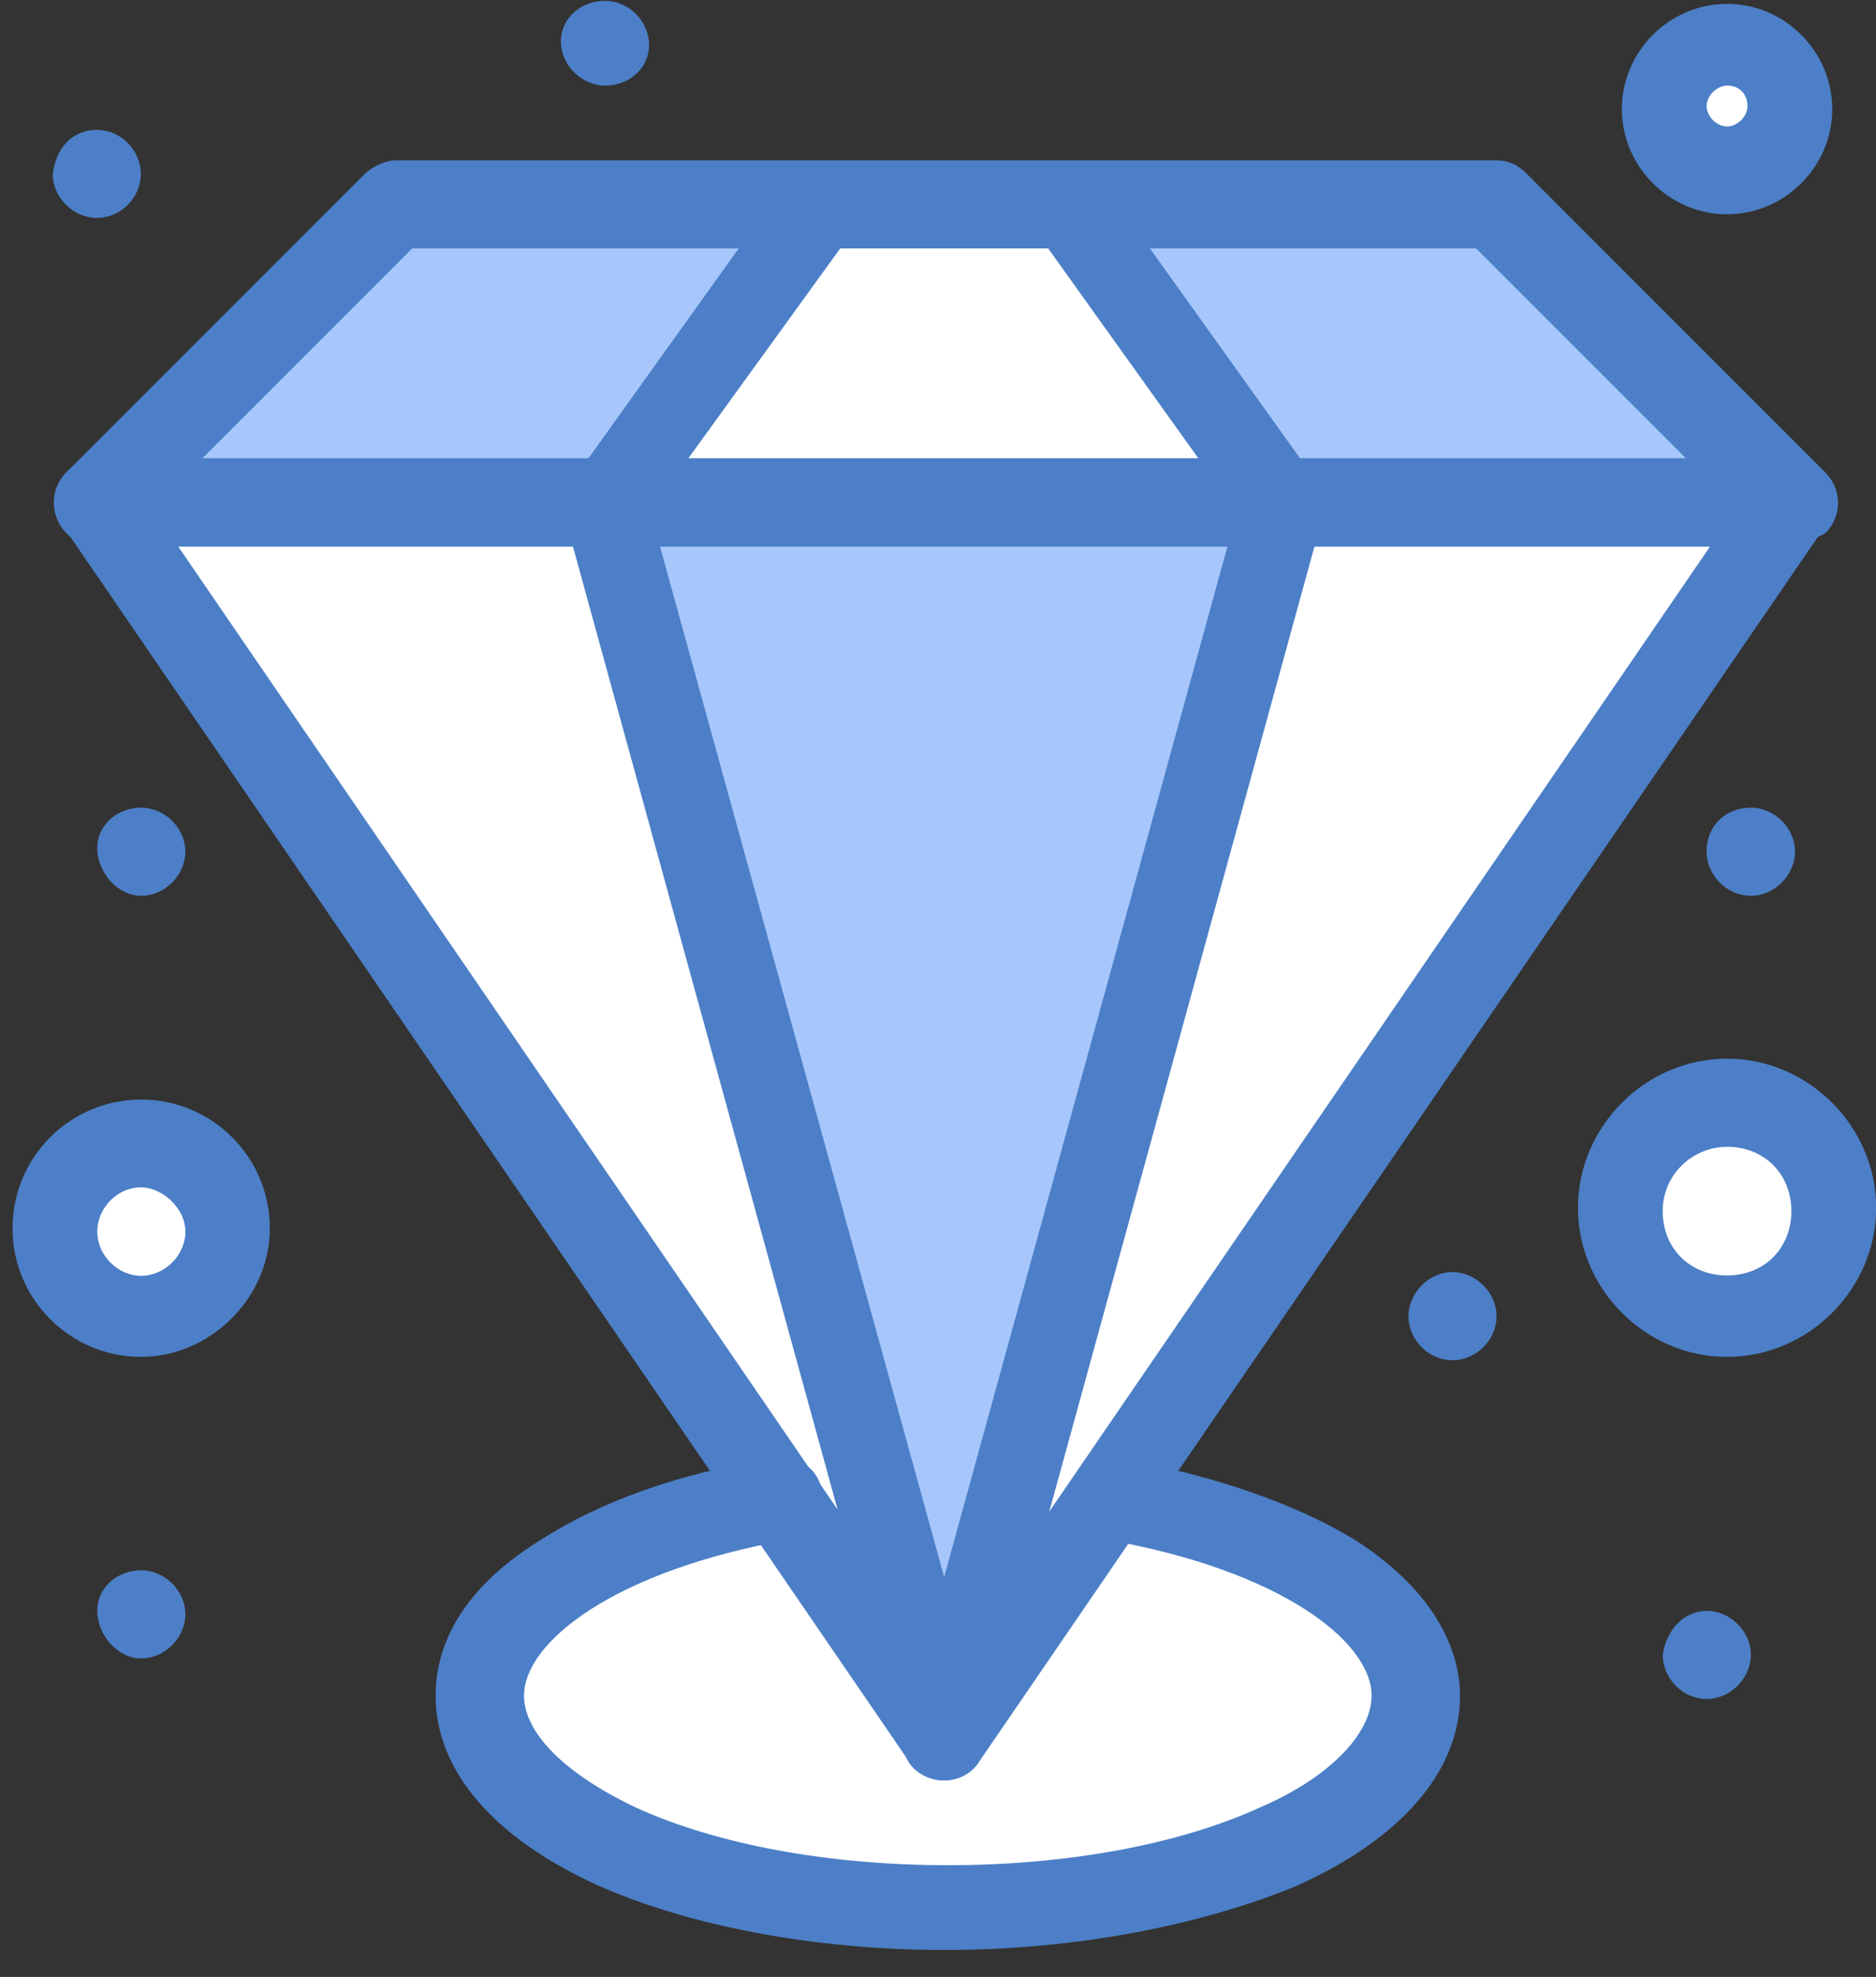
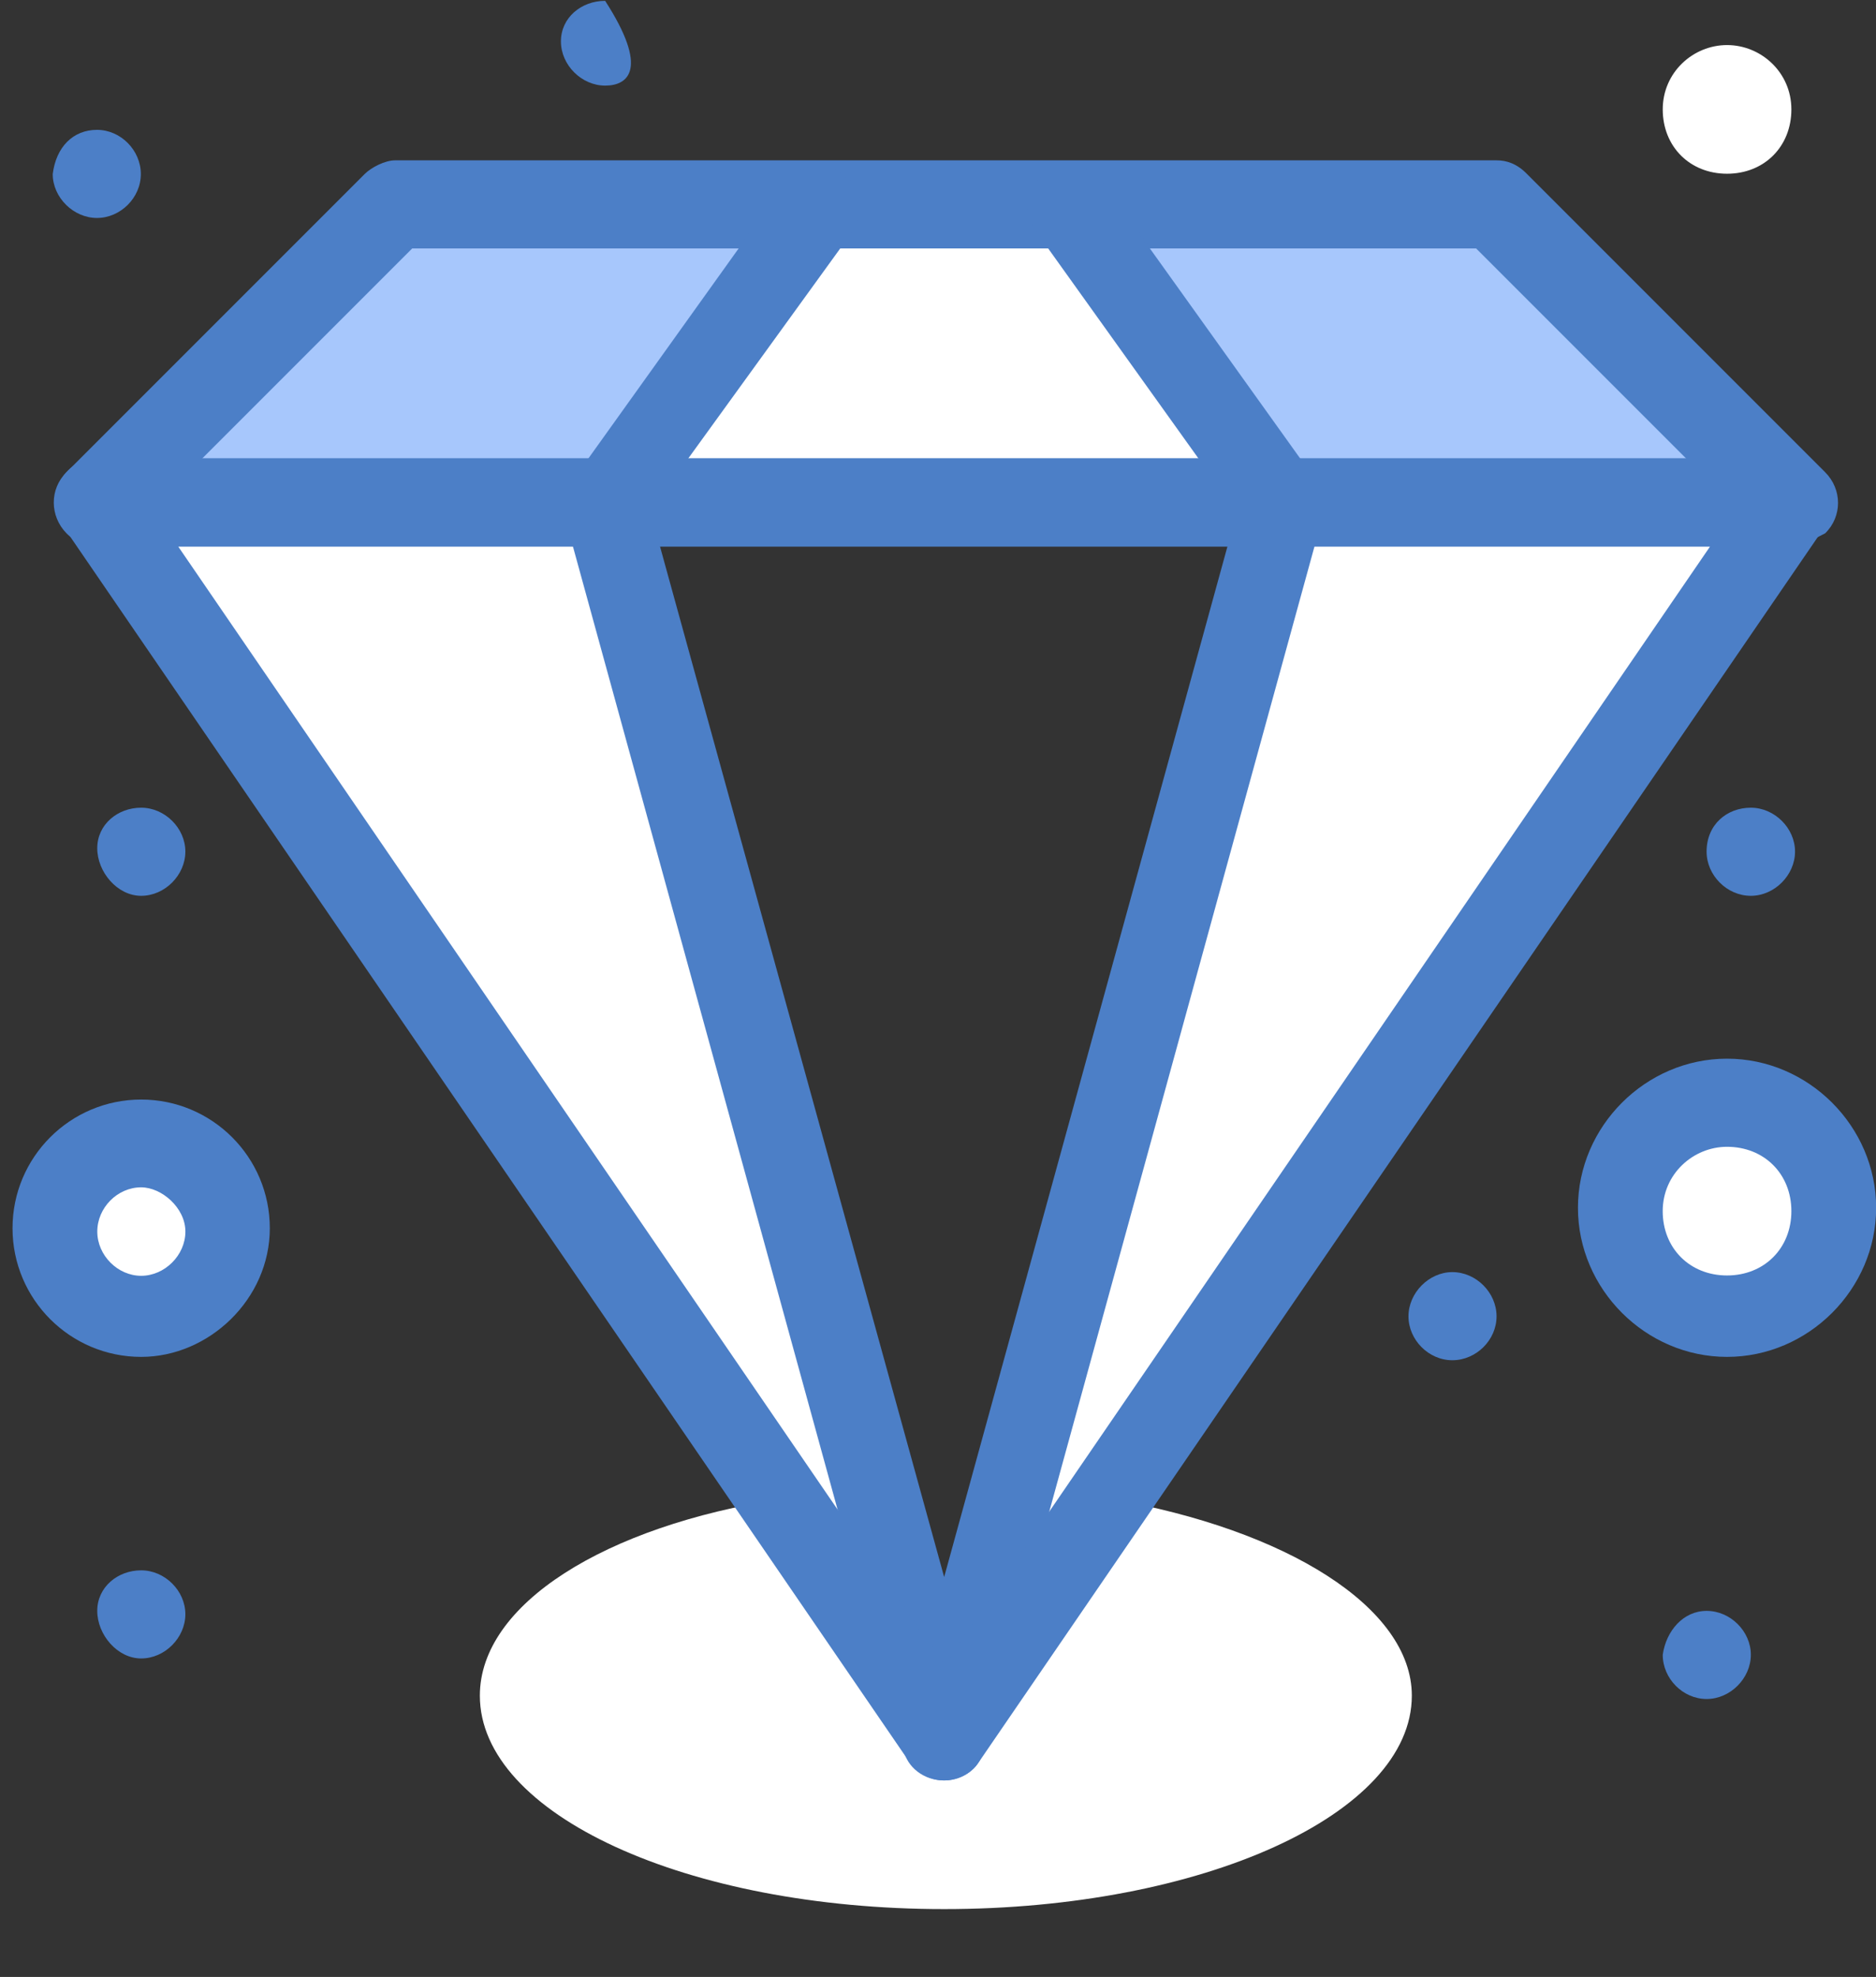
<svg xmlns="http://www.w3.org/2000/svg" width="56" height="59" viewBox="0 0 56 59" fill="none">
  <rect x="0" y="0" width="56" height="59" fill="#333333" stroke="none" />
  <path d="M33.144 44.735C38.404 45.645 42.144 47.975 42.144 50.605C42.144 54.145 35.874 56.975 28.184 56.975C20.494 56.975 14.324 54.145 14.324 50.605C14.324 47.875 18.064 45.545 23.324 44.735L28.284 51.915L33.144 44.735Z" fill="white" />
  <path d="M4.214 34.215C5.634 34.215 6.744 35.325 6.744 36.745C6.744 38.165 5.634 39.275 4.214 39.275C2.794 39.275 1.684 38.165 1.684 36.745C1.684 35.325 2.794 34.215 4.214 34.215Z" fill="white" />
  <path d="M51.554 32.905C53.284 32.905 54.694 34.305 54.694 36.045C54.694 37.785 53.294 39.185 51.554 39.185C49.814 39.185 48.414 37.785 48.414 36.045C48.414 34.305 49.814 32.905 51.554 32.905Z" fill="white" />
  <path d="M51.554 1.345C52.564 1.345 53.474 2.155 53.474 3.265C53.474 4.375 52.664 5.185 51.554 5.185C50.444 5.185 49.634 4.375 49.634 3.265C49.634 2.155 50.544 1.345 51.554 1.345Z" fill="white" />
  <path d="M53.473 14.995H38.303L32.023 6.195H44.673L53.473 14.995Z" fill="#A7C7FC" />
  <path d="M24.444 6.195L18.064 14.995H2.894L11.793 6.195H24.444Z" fill="#A7C7FC" />
-   <path d="M38.303 14.995L28.183 51.925L18.064 14.995H38.303Z" fill="#A7C7FC" />
  <path d="M53.474 14.995L33.144 44.735L28.184 51.925L38.304 14.995H53.474Z" fill="white" />
  <path d="M32.023 6.195L38.303 14.995H18.064L24.444 6.195H32.023Z" fill="white" />
  <path d="M18.064 14.995L28.183 51.925L23.224 44.735L2.894 14.995H18.064Z" fill="white" />
  <path d="M52.263 24.105C52.973 24.105 53.583 24.715 53.583 25.415C53.583 26.115 52.973 26.735 52.263 26.735C51.553 26.735 50.943 26.125 50.943 25.415C50.943 24.605 51.553 24.105 52.263 24.105Z" fill="#4C7FC7" />
  <path d="M50.944 48.075C51.654 48.075 52.264 48.685 52.264 49.385C52.264 50.085 51.654 50.705 50.944 50.705C50.234 50.705 49.634 50.095 49.634 49.385C49.734 48.675 50.244 48.075 50.944 48.075Z" fill="#4C7FC7" />
  <path d="M43.353 37.965C44.063 37.965 44.673 38.575 44.673 39.285C44.673 39.995 44.063 40.595 43.353 40.595C42.644 40.595 42.044 39.985 42.044 39.285C42.044 38.585 42.654 37.965 43.353 37.965Z" fill="#4C7FC7" />
-   <path d="M18.064 0.025C18.774 0.025 19.374 0.635 19.374 1.345C19.374 2.055 18.764 2.555 18.064 2.555C17.364 2.555 16.744 1.945 16.744 1.235C16.744 0.525 17.354 0.025 18.064 0.025Z" fill="#4C7FC7" />
+   <path d="M18.064 0.025C19.374 2.055 18.764 2.555 18.064 2.555C17.364 2.555 16.744 1.945 16.744 1.235C16.744 0.525 17.354 0.025 18.064 0.025Z" fill="#4C7FC7" />
  <path d="M4.213 24.105C4.923 24.105 5.533 24.715 5.533 25.415C5.533 26.115 4.923 26.735 4.213 26.735C3.503 26.735 2.903 26.025 2.903 25.315C2.903 24.605 3.513 24.105 4.213 24.105Z" fill="#4C7FC7" />
  <path d="M4.213 46.865C4.923 46.865 5.533 47.475 5.533 48.175C5.533 48.875 4.923 49.495 4.213 49.495C3.503 49.495 2.903 48.785 2.903 48.075C2.903 47.365 3.513 46.865 4.213 46.865Z" fill="#4C7FC7" />
  <path d="M2.894 3.875C3.604 3.875 4.204 4.485 4.204 5.195C4.204 5.905 3.594 6.505 2.894 6.505C2.194 6.505 1.574 5.895 1.574 5.195C1.674 4.385 2.184 3.875 2.894 3.875Z" fill="#4C7FC7" />
  <path d="M28.184 53.135C27.574 53.135 27.074 52.735 26.974 52.225L16.854 15.405C16.654 14.695 17.054 13.985 17.764 13.885C18.474 13.685 19.184 14.085 19.284 14.795L28.184 47.065L37.084 14.695C37.284 13.985 37.994 13.585 38.604 13.785C39.314 13.985 39.714 14.695 39.514 15.305L29.394 52.125C29.294 52.735 28.784 53.135 28.184 53.135Z" fill="#4C7FC7" />
  <path d="M53.474 16.315C53.174 16.315 52.864 16.215 52.564 15.915L44.064 7.415H12.304L3.804 15.915C3.294 16.425 2.484 16.425 1.984 15.915C1.484 15.405 1.474 14.595 1.984 14.095L10.884 5.195C11.084 4.995 11.494 4.785 11.794 4.785H44.674C44.974 4.785 45.284 4.885 45.584 5.195L54.484 14.095C54.994 14.605 54.994 15.415 54.484 15.915C54.084 16.115 53.774 16.315 53.474 16.315Z" fill="#4C7FC7" />
  <path d="M18.063 16.315C17.763 16.315 17.553 16.215 17.353 16.115C16.743 15.715 16.643 14.905 17.053 14.395L23.423 5.495C23.823 4.885 24.633 4.785 25.143 5.195C25.753 5.595 25.853 6.405 25.443 6.915L19.073 15.715C18.873 16.115 18.463 16.325 18.063 16.325V16.315Z" fill="#4C7FC7" />
  <path d="M38.304 16.315C37.904 16.315 37.494 16.115 37.294 15.805L30.924 6.905C30.524 6.295 30.624 5.585 31.224 5.185C31.834 4.775 32.544 4.885 32.944 5.485L39.314 14.385C39.714 14.995 39.614 15.705 39.014 16.105C38.814 16.205 38.614 16.305 38.304 16.305V16.315Z" fill="#4C7FC7" />
-   <path d="M28.183 58.195C24.343 58.195 20.593 57.485 17.863 56.275C14.723 54.855 13.003 52.835 13.003 50.605C13.003 49.395 13.513 47.575 16.143 45.955C17.863 44.845 20.293 43.935 23.123 43.525C23.833 43.425 24.443 43.825 24.543 44.535C24.643 45.245 24.243 45.855 23.533 45.955C18.373 46.865 15.643 48.995 15.643 50.605C15.643 51.715 16.853 52.935 18.983 53.945C21.413 55.055 24.753 55.665 28.293 55.665C31.833 55.665 35.173 55.055 37.603 53.945C39.723 53.035 40.943 51.715 40.943 50.605C40.943 48.985 38.213 46.865 33.053 45.955C32.343 45.855 31.943 45.145 32.043 44.535C32.143 43.825 32.853 43.425 33.463 43.525C36.193 44.035 38.623 44.845 40.443 45.955C42.973 47.575 43.583 49.395 43.583 50.605C43.583 52.835 41.863 54.855 38.723 56.275C35.793 57.485 32.043 58.195 28.203 58.195H28.183Z" fill="#4C7FC7" />
  <path d="M28.183 53.135C27.783 53.135 27.373 52.935 27.173 52.625L1.883 15.705C1.583 15.295 1.583 14.795 1.783 14.385C1.983 13.985 2.393 13.675 2.893 13.675H53.473C53.983 13.675 54.383 13.975 54.583 14.385C54.783 14.795 54.783 15.295 54.483 15.705L29.193 52.625C28.993 52.925 28.583 53.135 28.183 53.135ZM5.323 16.315L28.183 49.695L51.043 16.315H5.323Z" fill="#4C7FC7" />
  <path d="M4.214 40.495C2.094 40.495 0.374 38.775 0.374 36.655C0.374 34.535 2.094 32.815 4.214 32.815C6.334 32.815 8.054 34.535 8.054 36.655C8.054 38.775 6.234 40.495 4.214 40.495ZM4.214 35.435C3.504 35.435 2.904 36.045 2.904 36.755C2.904 37.465 3.514 38.075 4.214 38.075C4.914 38.075 5.534 37.465 5.534 36.755C5.534 36.045 4.824 35.435 4.214 35.435Z" fill="#4C7FC7" />
-   <path d="M51.554 6.395C49.834 6.395 48.414 4.975 48.414 3.255C48.414 1.535 49.834 0.115 51.554 0.115C53.274 0.115 54.694 1.535 54.694 3.255C54.694 4.975 53.274 6.395 51.554 6.395ZM51.554 2.555C51.254 2.555 50.944 2.855 50.944 3.165C50.944 3.475 51.244 3.775 51.554 3.775C51.864 3.775 52.164 3.475 52.164 3.165C52.164 2.855 51.964 2.555 51.554 2.555Z" fill="#4C7FC7" />
  <path d="M51.553 40.495C49.123 40.495 47.103 38.475 47.103 36.045C47.103 33.615 49.123 31.595 51.553 31.595C53.983 31.595 56.004 33.615 56.004 36.045C56.004 38.475 53.983 40.495 51.553 40.495ZM51.553 34.225C50.544 34.225 49.633 35.035 49.633 36.145C49.633 37.255 50.444 38.065 51.553 38.065C52.663 38.065 53.474 37.255 53.474 36.145C53.474 35.035 52.663 34.225 51.553 34.225Z" fill="#4C7FC7" />
</svg>